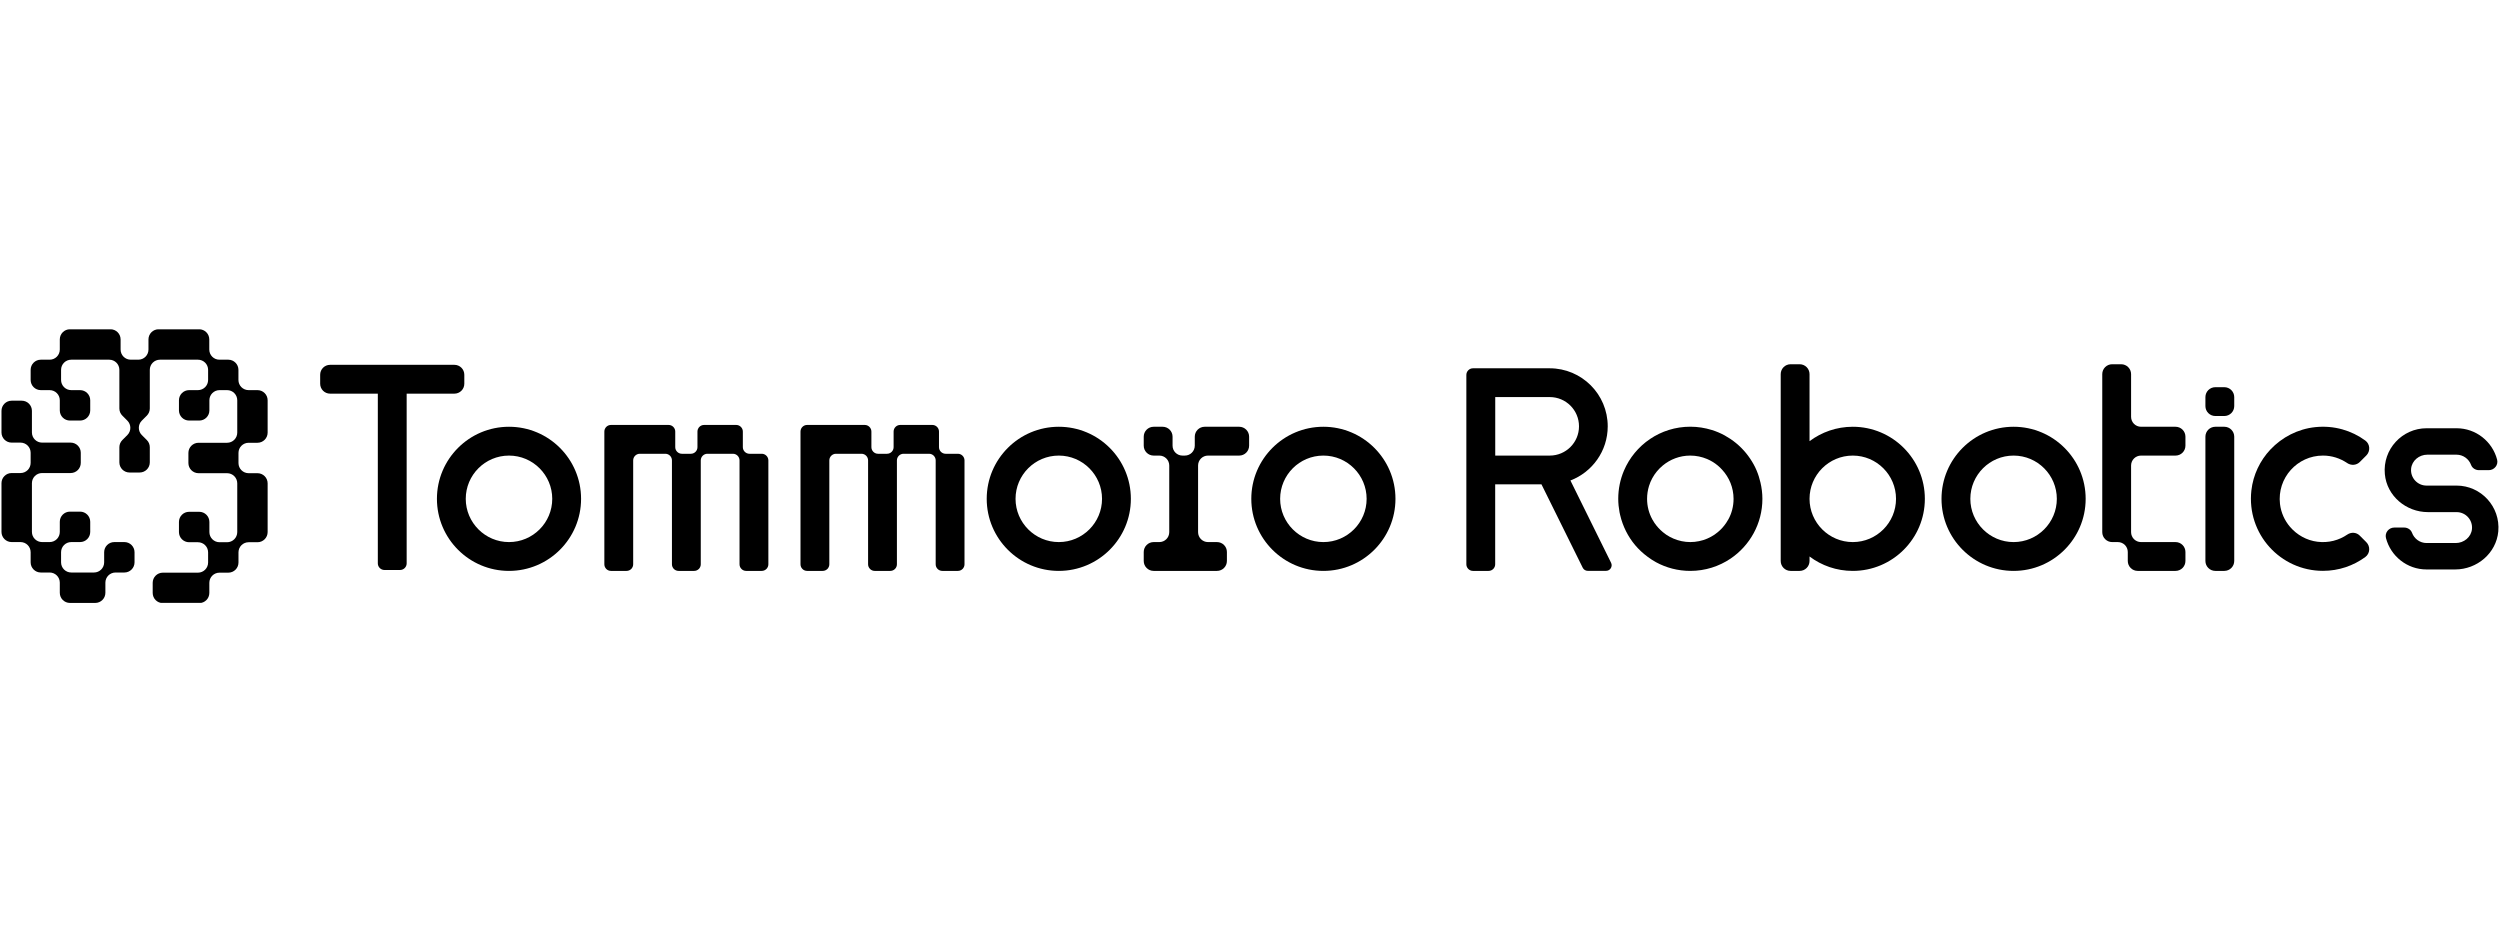
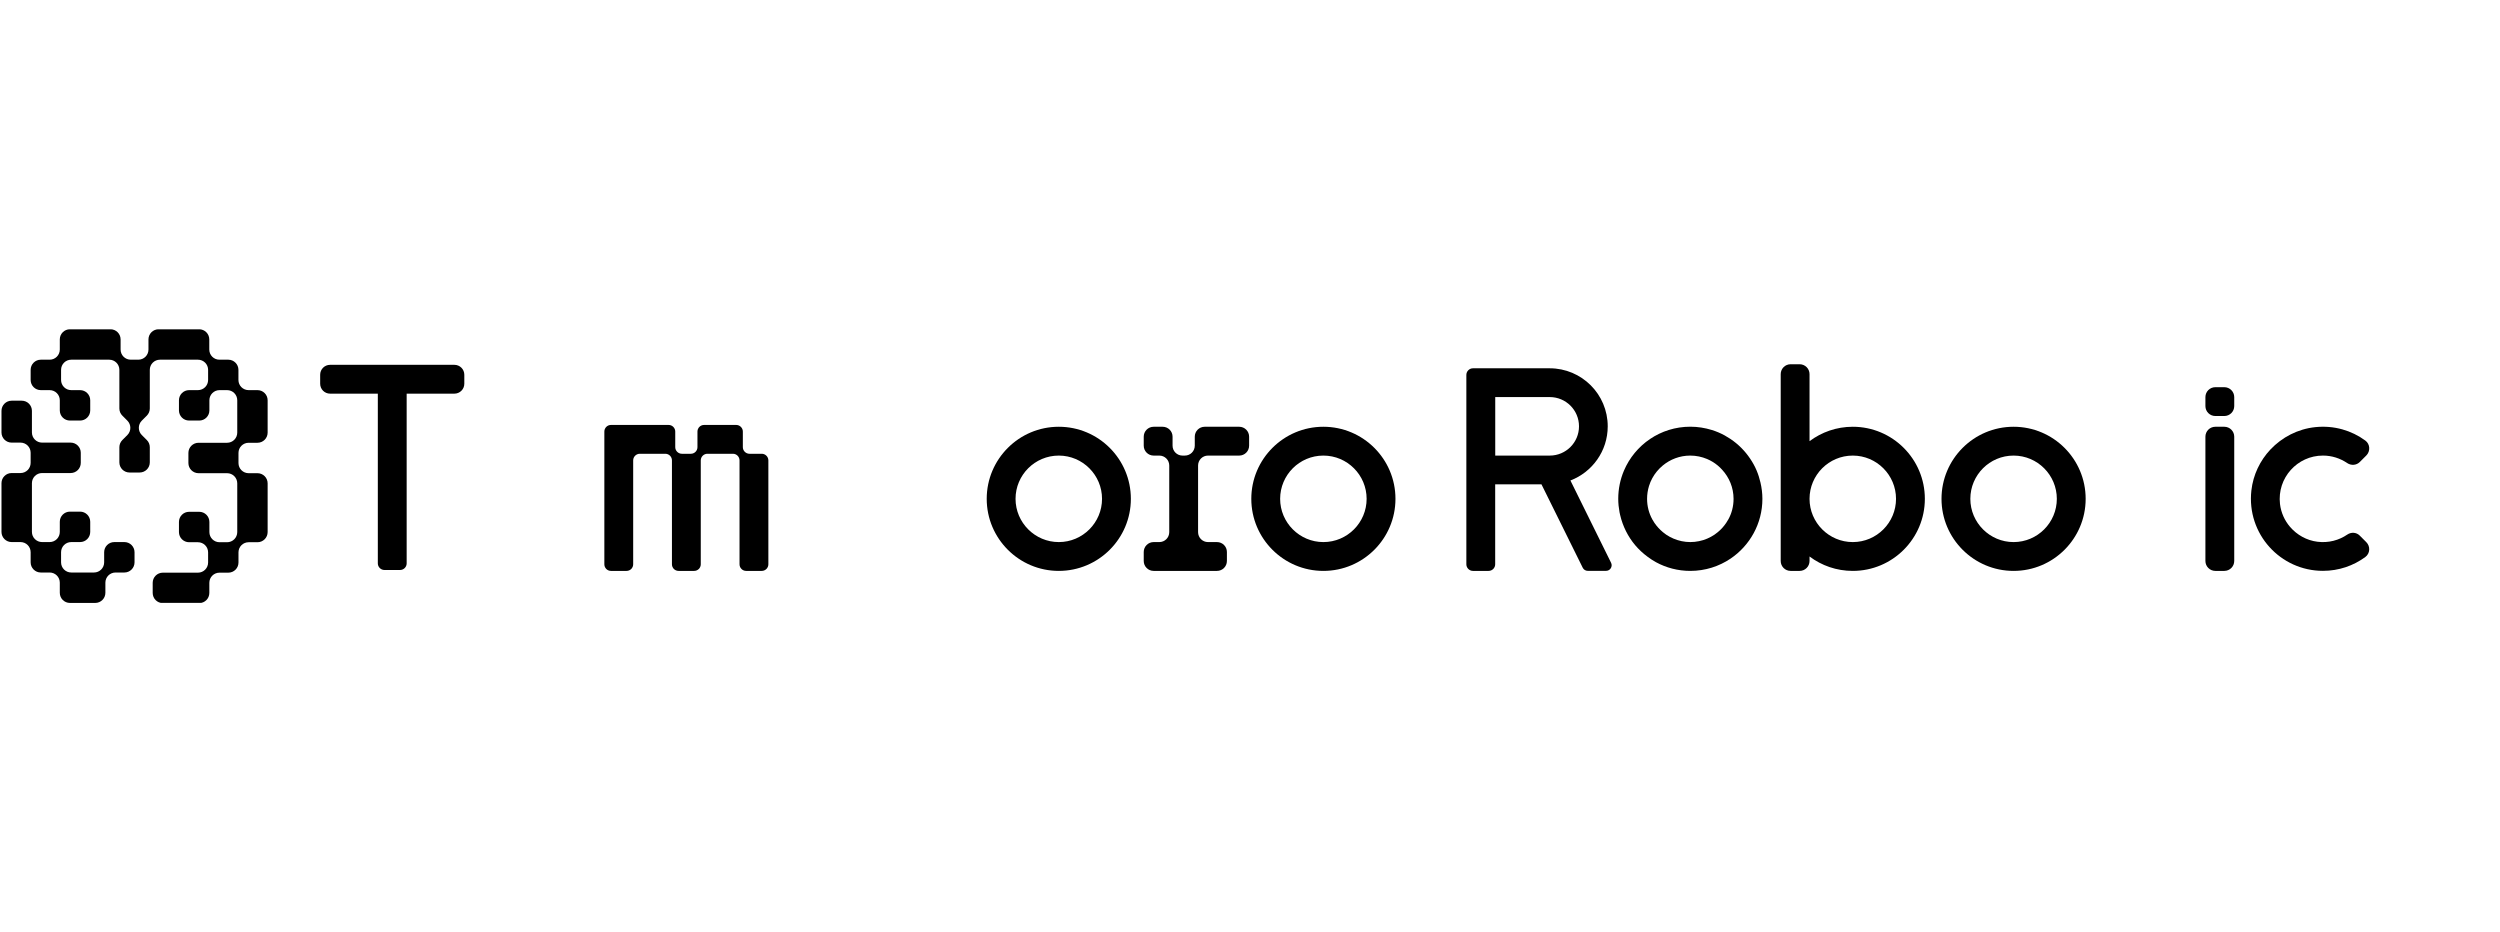
<svg xmlns="http://www.w3.org/2000/svg" width="354" height="132" viewBox="0 0 354 132" fill="none">
  <g clip-path="url(#clip0_1316_2458)">
    <path d="M36.453 55.242H35.198C34.404 55.242 33.762 54.6 33.762 53.806V52.369C33.762 51.576 33.119 50.933 32.325 50.933H31.07C30.277 50.933 29.634 50.291 29.634 49.497V48.06C29.634 47.267 28.991 46.624 28.198 46.624H22.46C21.666 46.624 21.023 47.267 21.023 48.06V49.497C21.023 50.291 20.381 50.933 19.587 50.933H18.514C17.72 50.933 17.077 50.291 17.077 49.497V48.06C17.077 47.267 16.435 46.624 15.641 46.624H9.903C9.109 46.624 8.467 47.267 8.467 48.06V49.497C8.467 50.291 7.824 50.933 7.03 50.933H5.775C4.982 50.933 4.339 51.576 4.339 52.369V53.806C4.339 54.6 4.982 55.242 5.775 55.242H7.03C7.824 55.242 8.467 55.885 8.467 56.678V58.115C8.467 58.909 9.109 59.551 9.903 59.551H11.339C12.133 59.551 12.776 58.909 12.776 58.115V56.678C12.776 55.885 12.133 55.242 11.339 55.242H10.085C9.291 55.242 8.648 54.6 8.648 53.806V52.369C8.648 51.576 9.291 50.933 10.085 50.933H15.467C16.261 50.933 16.903 51.576 16.903 52.369V57.843C16.903 58.228 17.055 58.591 17.327 58.856L18.037 59.566C18.597 60.126 18.597 61.041 18.037 61.6L17.327 62.31C17.055 62.583 16.903 62.946 16.903 63.324V65.471C16.903 66.264 17.546 66.907 18.34 66.907H19.776C20.57 66.907 21.212 66.264 21.212 65.471V63.324C21.212 62.946 21.061 62.575 20.789 62.31L20.078 61.6C19.519 61.041 19.519 60.126 20.078 59.566L20.789 58.856C21.061 58.584 21.212 58.221 21.212 57.843V52.369C21.212 51.576 21.855 50.933 22.649 50.933H28.031C28.825 50.933 29.468 51.576 29.468 52.369V53.806C29.468 54.6 28.825 55.242 28.031 55.242H26.776C25.983 55.242 25.34 55.885 25.34 56.678V58.115C25.34 58.909 25.983 59.551 26.776 59.551H28.213C29.007 59.551 29.649 58.909 29.649 58.115V56.678C29.649 55.885 30.292 55.242 31.085 55.242H32.159C32.953 55.242 33.595 55.885 33.595 56.678V61.26C33.595 62.053 32.953 62.696 32.159 62.696H28.114C27.321 62.696 26.678 63.339 26.678 64.132V65.569C26.678 66.362 27.321 67.005 28.114 67.005H32.159C32.953 67.005 33.595 67.648 33.595 68.442V75.344C33.595 76.137 32.953 76.78 32.159 76.78H31.085C30.292 76.78 29.649 76.137 29.649 75.344V73.907C29.649 73.113 29.007 72.471 28.213 72.471H26.776C25.983 72.471 25.34 73.113 25.34 73.907V75.344C25.34 76.137 25.983 76.78 26.776 76.78H28.031C28.825 76.78 29.468 77.422 29.468 78.216V79.653C29.468 80.446 28.825 81.089 28.031 81.089H23.057C22.263 81.089 21.621 81.731 21.621 82.525V83.962C21.621 84.755 22.263 85.398 23.057 85.398H28.205C28.999 85.398 29.642 84.755 29.642 83.962V82.525C29.642 81.731 30.284 81.089 31.078 81.089H32.333C33.127 81.089 33.769 80.446 33.769 79.653V78.216C33.769 77.422 34.412 76.78 35.206 76.78H36.461C37.254 76.78 37.897 76.137 37.897 75.344V68.442C37.897 67.648 37.254 67.005 36.461 67.005H35.206C34.412 67.005 33.769 66.362 33.769 65.569V64.132C33.769 63.339 34.412 62.696 35.206 62.696H36.461C37.254 62.696 37.897 62.053 37.897 61.26V56.678C37.897 55.885 37.254 55.242 36.461 55.242H36.453Z" fill="black" />
    <path d="M17.622 76.757H16.185C15.391 76.757 14.749 77.4 14.749 78.194V79.63C14.749 80.424 14.106 81.067 13.312 81.067H10.085C9.291 81.067 8.648 80.424 8.648 79.63V78.194C8.648 77.4 9.291 76.757 10.085 76.757H11.339C12.133 76.757 12.776 76.115 12.776 75.321V73.885C12.776 73.091 12.133 72.448 11.339 72.448H9.903C9.109 72.448 8.467 73.091 8.467 73.885V75.321C8.467 76.115 7.824 76.757 7.03 76.757H5.957C5.163 76.757 4.52 76.115 4.52 75.321V68.419C4.52 67.625 5.163 66.983 5.957 66.983H10.001C10.795 66.983 11.438 66.34 11.438 65.546V64.11C11.438 63.316 10.795 62.674 10.001 62.674H5.957C5.163 62.674 4.52 62.031 4.52 61.237V58.176C4.52 57.382 3.878 56.739 3.084 56.739H1.648C0.854 56.739 0.211 57.382 0.211 58.176V61.237C0.211 62.031 0.854 62.674 1.648 62.674H2.903C3.696 62.674 4.339 63.316 4.339 64.11V65.546C4.339 66.34 3.696 66.983 2.903 66.983H1.648C0.854 66.983 0.211 67.625 0.211 68.419V75.321C0.211 76.115 0.854 76.757 1.648 76.757H2.903C3.696 76.757 4.339 77.4 4.339 78.194V79.63C4.339 80.424 4.982 81.067 5.775 81.067H7.03C7.824 81.067 8.467 81.709 8.467 82.503V83.939C8.467 84.733 9.109 85.376 9.903 85.376H13.486C14.28 85.376 14.923 84.733 14.923 83.939V82.503C14.923 81.709 15.565 81.067 16.359 81.067H17.614C18.408 81.067 19.05 80.424 19.05 79.63V78.194C19.05 77.4 18.408 76.757 17.614 76.757H17.622Z" fill="black" />
-     <path d="M72.074 60.429C66.442 60.429 61.869 65.002 61.869 70.634C61.869 76.266 66.442 80.84 72.074 80.84C77.706 80.84 82.28 76.266 82.28 70.634C82.28 65.002 77.706 60.429 72.074 60.429ZM72.074 76.758C68.703 76.758 65.951 74.006 65.951 70.634C65.951 67.263 68.688 64.511 72.074 64.511C75.461 64.511 78.198 67.27 78.198 70.634C78.198 74.006 75.461 76.758 72.074 76.758Z" fill="black" />
    <path d="M149.925 60.429C144.293 60.429 139.719 65.002 139.719 70.634C139.719 76.266 144.293 80.84 149.925 80.84C155.557 80.84 160.13 76.266 160.13 70.634C160.13 65.002 155.557 60.429 149.925 60.429ZM149.925 76.758C146.553 76.758 143.801 74.006 143.801 70.634C143.801 67.263 146.538 64.511 149.925 64.511C153.311 64.511 156.048 67.27 156.048 70.634C156.048 74.006 153.311 76.758 149.925 76.758Z" fill="black" />
    <path d="M187.391 60.429C181.759 60.429 177.185 65.002 177.185 70.634C177.185 76.266 181.759 80.84 187.391 80.84C193.023 80.84 197.597 76.266 197.597 70.634C197.597 65.002 193.023 60.429 187.391 60.429ZM187.391 76.758C184.019 76.758 181.268 74.006 181.268 70.634C181.268 67.263 184.004 64.511 187.391 64.511C190.778 64.511 193.514 67.27 193.514 70.634C193.514 74.006 190.778 76.758 187.391 76.758Z" fill="black" />
    <path d="M248.753 66.658C248.496 66.045 248.179 65.471 247.808 64.927C247.075 63.838 246.138 62.901 245.049 62.167C244.777 61.986 244.497 61.812 244.21 61.653C243.628 61.336 243.023 61.079 242.38 60.882C241.42 60.587 240.4 60.421 239.349 60.421C235.123 60.421 231.494 62.991 229.945 66.658C229.431 67.875 229.143 69.22 229.143 70.627C229.143 71.277 229.211 71.912 229.325 72.532C229.347 72.668 229.385 72.804 229.415 72.94C229.786 74.527 230.519 75.979 231.532 77.188C232.054 77.808 232.651 78.36 233.309 78.844C233.687 79.124 234.072 79.381 234.488 79.608C235.932 80.394 237.588 80.84 239.349 80.84C241.458 80.84 243.424 80.197 245.057 79.094C247.771 77.257 249.555 74.149 249.555 70.634C249.555 69.84 249.456 69.069 249.282 68.328C249.146 67.754 248.98 67.194 248.753 66.665V66.658ZM244.732 73.545C244.641 73.719 244.535 73.885 244.422 74.051C244.089 74.543 243.696 74.981 243.242 75.351C243.091 75.48 242.932 75.593 242.774 75.707C242.123 76.145 241.383 76.47 240.581 76.629C240.181 76.712 239.772 76.757 239.349 76.757C238.926 76.757 238.517 76.712 238.117 76.629C237.323 76.463 236.582 76.145 235.932 75.707C235.766 75.593 235.614 75.48 235.463 75.351C235.01 74.973 234.609 74.535 234.276 74.051C234.163 73.885 234.065 73.719 233.966 73.545C233.49 72.675 233.226 71.685 233.226 70.634C233.226 69.999 233.324 69.394 233.498 68.82C233.732 68.056 234.118 67.353 234.617 66.748C234.866 66.446 235.146 66.166 235.448 65.917C236.507 65.04 237.86 64.511 239.341 64.511C240.181 64.511 240.989 64.685 241.723 64.995C242.275 65.229 242.781 65.539 243.235 65.917C243.461 66.098 243.666 66.31 243.862 66.522C244.86 67.61 245.472 69.054 245.472 70.642C245.472 71.692 245.208 72.69 244.732 73.552V73.545Z" fill="black" />
    <path d="M262.353 60.429C260.055 60.429 257.938 61.192 256.23 62.47V52.982C256.23 52.204 255.603 51.576 254.824 51.576H253.554C252.775 51.576 252.148 52.204 252.148 52.982V79.434C252.148 80.213 252.775 80.84 253.554 80.84H254.824C255.603 80.84 256.23 80.213 256.23 79.434V78.799C257.938 80.084 260.055 80.84 262.353 80.84C267.985 80.84 272.559 76.266 272.559 70.634C272.559 65.002 267.985 60.429 262.353 60.429ZM262.353 76.758C258.982 76.758 256.23 74.006 256.23 70.634C256.23 67.263 258.967 64.511 262.353 64.511C265.74 64.511 268.477 67.27 268.477 70.634C268.477 74.006 265.74 76.758 262.353 76.758Z" fill="black" />
    <path d="M285.123 60.429C279.491 60.429 274.918 65.002 274.918 70.634C274.918 76.266 279.491 80.84 285.123 80.84C290.755 80.84 295.329 76.266 295.329 70.634C295.329 65.002 290.755 60.429 285.123 60.429ZM285.123 76.758C281.752 76.758 279 74.006 279 70.634C279 67.263 281.737 64.511 285.123 64.511C288.51 64.511 291.247 67.27 291.247 70.634C291.247 74.006 288.51 76.758 285.123 76.758Z" fill="black" />
    <path d="M328.932 64.51C330.202 64.51 331.374 64.903 332.349 65.561C332.916 65.947 333.664 65.901 334.148 65.418L335.071 64.495C335.668 63.898 335.615 62.885 334.934 62.386C332.992 60.957 330.512 60.209 327.859 60.481C325.371 60.738 323.141 61.91 321.501 63.641C320.027 65.206 319.044 67.224 318.794 69.462C318.114 75.616 322.914 80.832 328.932 80.832C331.177 80.832 333.249 80.106 334.927 78.874C335.615 78.367 335.668 77.362 335.063 76.765L334.133 75.835C333.657 75.359 332.924 75.321 332.372 75.699C331.2 76.5 329.726 76.908 328.153 76.712C326.611 76.523 325.243 75.737 324.268 74.603C323.497 73.703 322.99 72.584 322.846 71.359C322.423 67.67 325.303 64.51 328.924 64.51H328.932Z" fill="black" />
    <path d="M175.469 60.429H170.586C169.807 60.429 169.18 61.056 169.18 61.835V63.105C169.18 63.883 168.552 64.511 167.773 64.511H167.441C166.662 64.511 166.035 63.883 166.035 63.105V61.835C166.035 61.056 165.407 60.429 164.629 60.429H163.359C162.58 60.429 161.952 61.056 161.952 61.835V63.105C161.952 63.883 162.58 64.511 163.359 64.511H164.16C164.939 64.511 165.566 65.138 165.566 65.917V75.352C165.566 76.13 164.939 76.758 164.16 76.758H163.359C162.58 76.758 161.952 77.385 161.952 78.164V79.434C161.952 80.213 162.58 80.84 163.359 80.84H172.324C173.103 80.84 173.73 80.213 173.73 79.434V78.164C173.73 77.385 173.103 76.758 172.324 76.758H171.054C170.276 76.758 169.648 76.13 169.648 75.352V65.917C169.648 65.138 170.276 64.511 171.054 64.511H175.469C176.248 64.511 176.875 63.883 176.875 63.105V61.835C176.875 61.056 176.248 60.429 175.469 60.429Z" fill="black" />
    <path d="M314.962 60.429H313.692C312.915 60.429 312.286 61.058 312.286 61.835V79.434C312.286 80.21 312.915 80.84 313.692 80.84H314.962C315.738 80.84 316.368 80.21 316.368 79.434V61.835C316.368 61.058 315.738 60.429 314.962 60.429Z" fill="black" />
    <path d="M314.962 54.826H313.692C312.915 54.826 312.286 55.456 312.286 56.232V57.502C312.286 58.279 312.915 58.908 313.692 58.908H314.962C315.738 58.908 316.368 58.279 316.368 57.502V56.232C316.368 55.456 315.738 54.826 314.962 54.826Z" fill="black" />
-     <path d="M308.052 60.429H303.169C302.39 60.429 301.762 59.801 301.762 59.023V52.982C301.762 52.204 301.135 51.576 300.356 51.576H299.086C298.308 51.576 297.68 52.204 297.68 52.982V75.352C297.68 76.13 298.308 76.758 299.086 76.758H299.888C300.666 76.758 301.294 77.385 301.294 78.164V79.434C301.294 80.213 301.921 80.84 302.7 80.84H308.052C308.831 80.84 309.458 80.213 309.458 79.434V78.164C309.458 77.385 308.831 76.758 308.052 76.758H303.169C302.39 76.758 301.762 76.13 301.762 75.352V65.917C301.762 65.138 302.39 64.511 303.169 64.511H308.052C308.831 64.511 309.458 63.883 309.458 63.105V61.835C309.458 61.056 308.831 60.429 308.052 60.429Z" fill="black" />
    <path d="M107.862 64.254H106.124C105.61 64.254 105.186 63.831 105.186 63.317V61.109C105.186 60.595 104.763 60.172 104.249 60.172H99.698C99.176 60.172 98.76 60.595 98.76 61.109V63.317C98.76 63.831 98.345 64.254 97.823 64.254H96.553C96.039 64.254 95.615 63.831 95.615 63.317V61.109C95.615 60.595 95.192 60.172 94.678 60.172H86.514C85.992 60.172 85.576 60.595 85.576 61.109V79.903C85.576 80.424 85.992 80.84 86.514 80.84H88.721C89.235 80.84 89.658 80.424 89.658 79.903V65.192C89.658 64.677 90.082 64.254 90.596 64.254H94.209C94.731 64.254 95.147 64.677 95.147 65.192V79.903C95.147 80.424 95.57 80.84 96.084 80.84H98.292C98.806 80.84 99.229 80.424 99.229 79.903V65.192C99.229 64.677 99.652 64.254 100.166 64.254H103.78C104.302 64.254 104.717 64.677 104.717 65.192V79.903C104.717 80.424 105.141 80.84 105.655 80.84H107.862C108.376 80.84 108.8 80.424 108.8 79.903V65.192C108.8 64.677 108.376 64.254 107.862 64.254Z" fill="black" />
-     <path d="M135.637 64.254H133.898C133.384 64.254 132.961 63.831 132.961 63.317V61.109C132.961 60.595 132.537 60.172 132.023 60.172H127.472C126.951 60.172 126.535 60.595 126.535 61.109V63.317C126.535 63.831 126.119 64.254 125.597 64.254H124.327C123.813 64.254 123.39 63.831 123.39 63.317V61.109C123.39 60.595 122.967 60.172 122.453 60.172H114.288C113.766 60.172 113.351 60.595 113.351 61.109V79.903C113.351 80.424 113.766 80.84 114.288 80.84H116.495C117.01 80.84 117.433 80.424 117.433 79.903V65.192C117.433 64.677 117.856 64.254 118.37 64.254H121.984C122.505 64.254 122.921 64.677 122.921 65.192V79.903C122.921 80.424 123.345 80.84 123.859 80.84H126.066C126.58 80.84 127.003 80.424 127.003 79.903V65.192C127.003 64.677 127.427 64.254 127.941 64.254H131.554C132.076 64.254 132.492 64.677 132.492 65.192V79.903C132.492 80.424 132.915 80.84 133.429 80.84H135.637C136.151 80.84 136.574 80.424 136.574 79.903V65.192C136.574 64.677 136.151 64.254 135.637 64.254Z" fill="black" />
    <path d="M65.747 54.335V53.065C65.747 52.287 65.12 51.659 64.341 51.659H46.742C45.963 51.659 45.336 52.287 45.336 53.065V54.335C45.336 55.114 45.963 55.741 46.742 55.741H53.5V79.774C53.5 80.288 53.924 80.711 54.438 80.711H56.645C57.167 80.711 57.583 80.288 57.583 79.774V55.741H64.341C65.12 55.741 65.747 55.114 65.747 54.335Z" fill="black" />
-     <path d="M347.831 68.759H343.59C342.32 68.759 341.292 67.663 341.413 66.37C341.519 65.221 342.555 64.382 343.711 64.382H347.839C348.784 64.382 349.593 64.987 349.903 65.833C350.069 66.287 350.53 66.574 351.014 66.574H352.413C353.191 66.574 353.789 65.841 353.592 65.085C352.927 62.53 350.606 60.64 347.847 60.64H343.606C340.151 60.64 337.369 63.611 337.694 67.133C337.974 70.218 340.695 72.516 343.802 72.516H347.854C349.132 72.516 350.152 73.612 350.031 74.905C349.926 76.054 348.89 76.893 347.733 76.893H343.606C342.661 76.893 341.852 76.288 341.542 75.442C341.375 74.988 340.914 74.701 340.43 74.701H339.032C338.253 74.701 337.656 75.434 337.853 76.19C338.518 78.745 340.839 80.635 343.598 80.635H347.65C350.75 80.635 353.471 78.337 353.758 75.253C354.076 71.73 351.301 68.759 347.847 68.759H347.831Z" fill="black" />
    <path d="M222.362 68.041C225.454 66.862 227.654 63.876 227.654 60.368C227.654 55.832 223.973 52.15 219.437 52.15H210.796C210.796 52.15 210.788 52.15 210.781 52.15H208.573C208.059 52.15 207.636 52.574 207.636 53.088V79.902C207.636 80.416 208.059 80.84 208.573 80.84H210.781C211.302 80.84 211.718 80.416 211.718 79.902V68.585H218.273L224.116 80.394C224.252 80.666 224.524 80.832 224.827 80.832H227.42C228.002 80.832 228.388 80.22 228.13 79.691L222.37 68.033L222.362 68.041ZM211.726 64.511V56.225H219.444C221.735 56.225 223.587 58.077 223.587 60.368C223.587 62.658 221.735 64.511 219.444 64.511H211.726Z" fill="black" />
  </g>
  <defs>
    <clipPath id="clip0_1316_2458">
      <rect width="353.547" height="38.736" fill="white" transform="translate(0.227 46.632)" />
    </clipPath>
  </defs>
</svg>